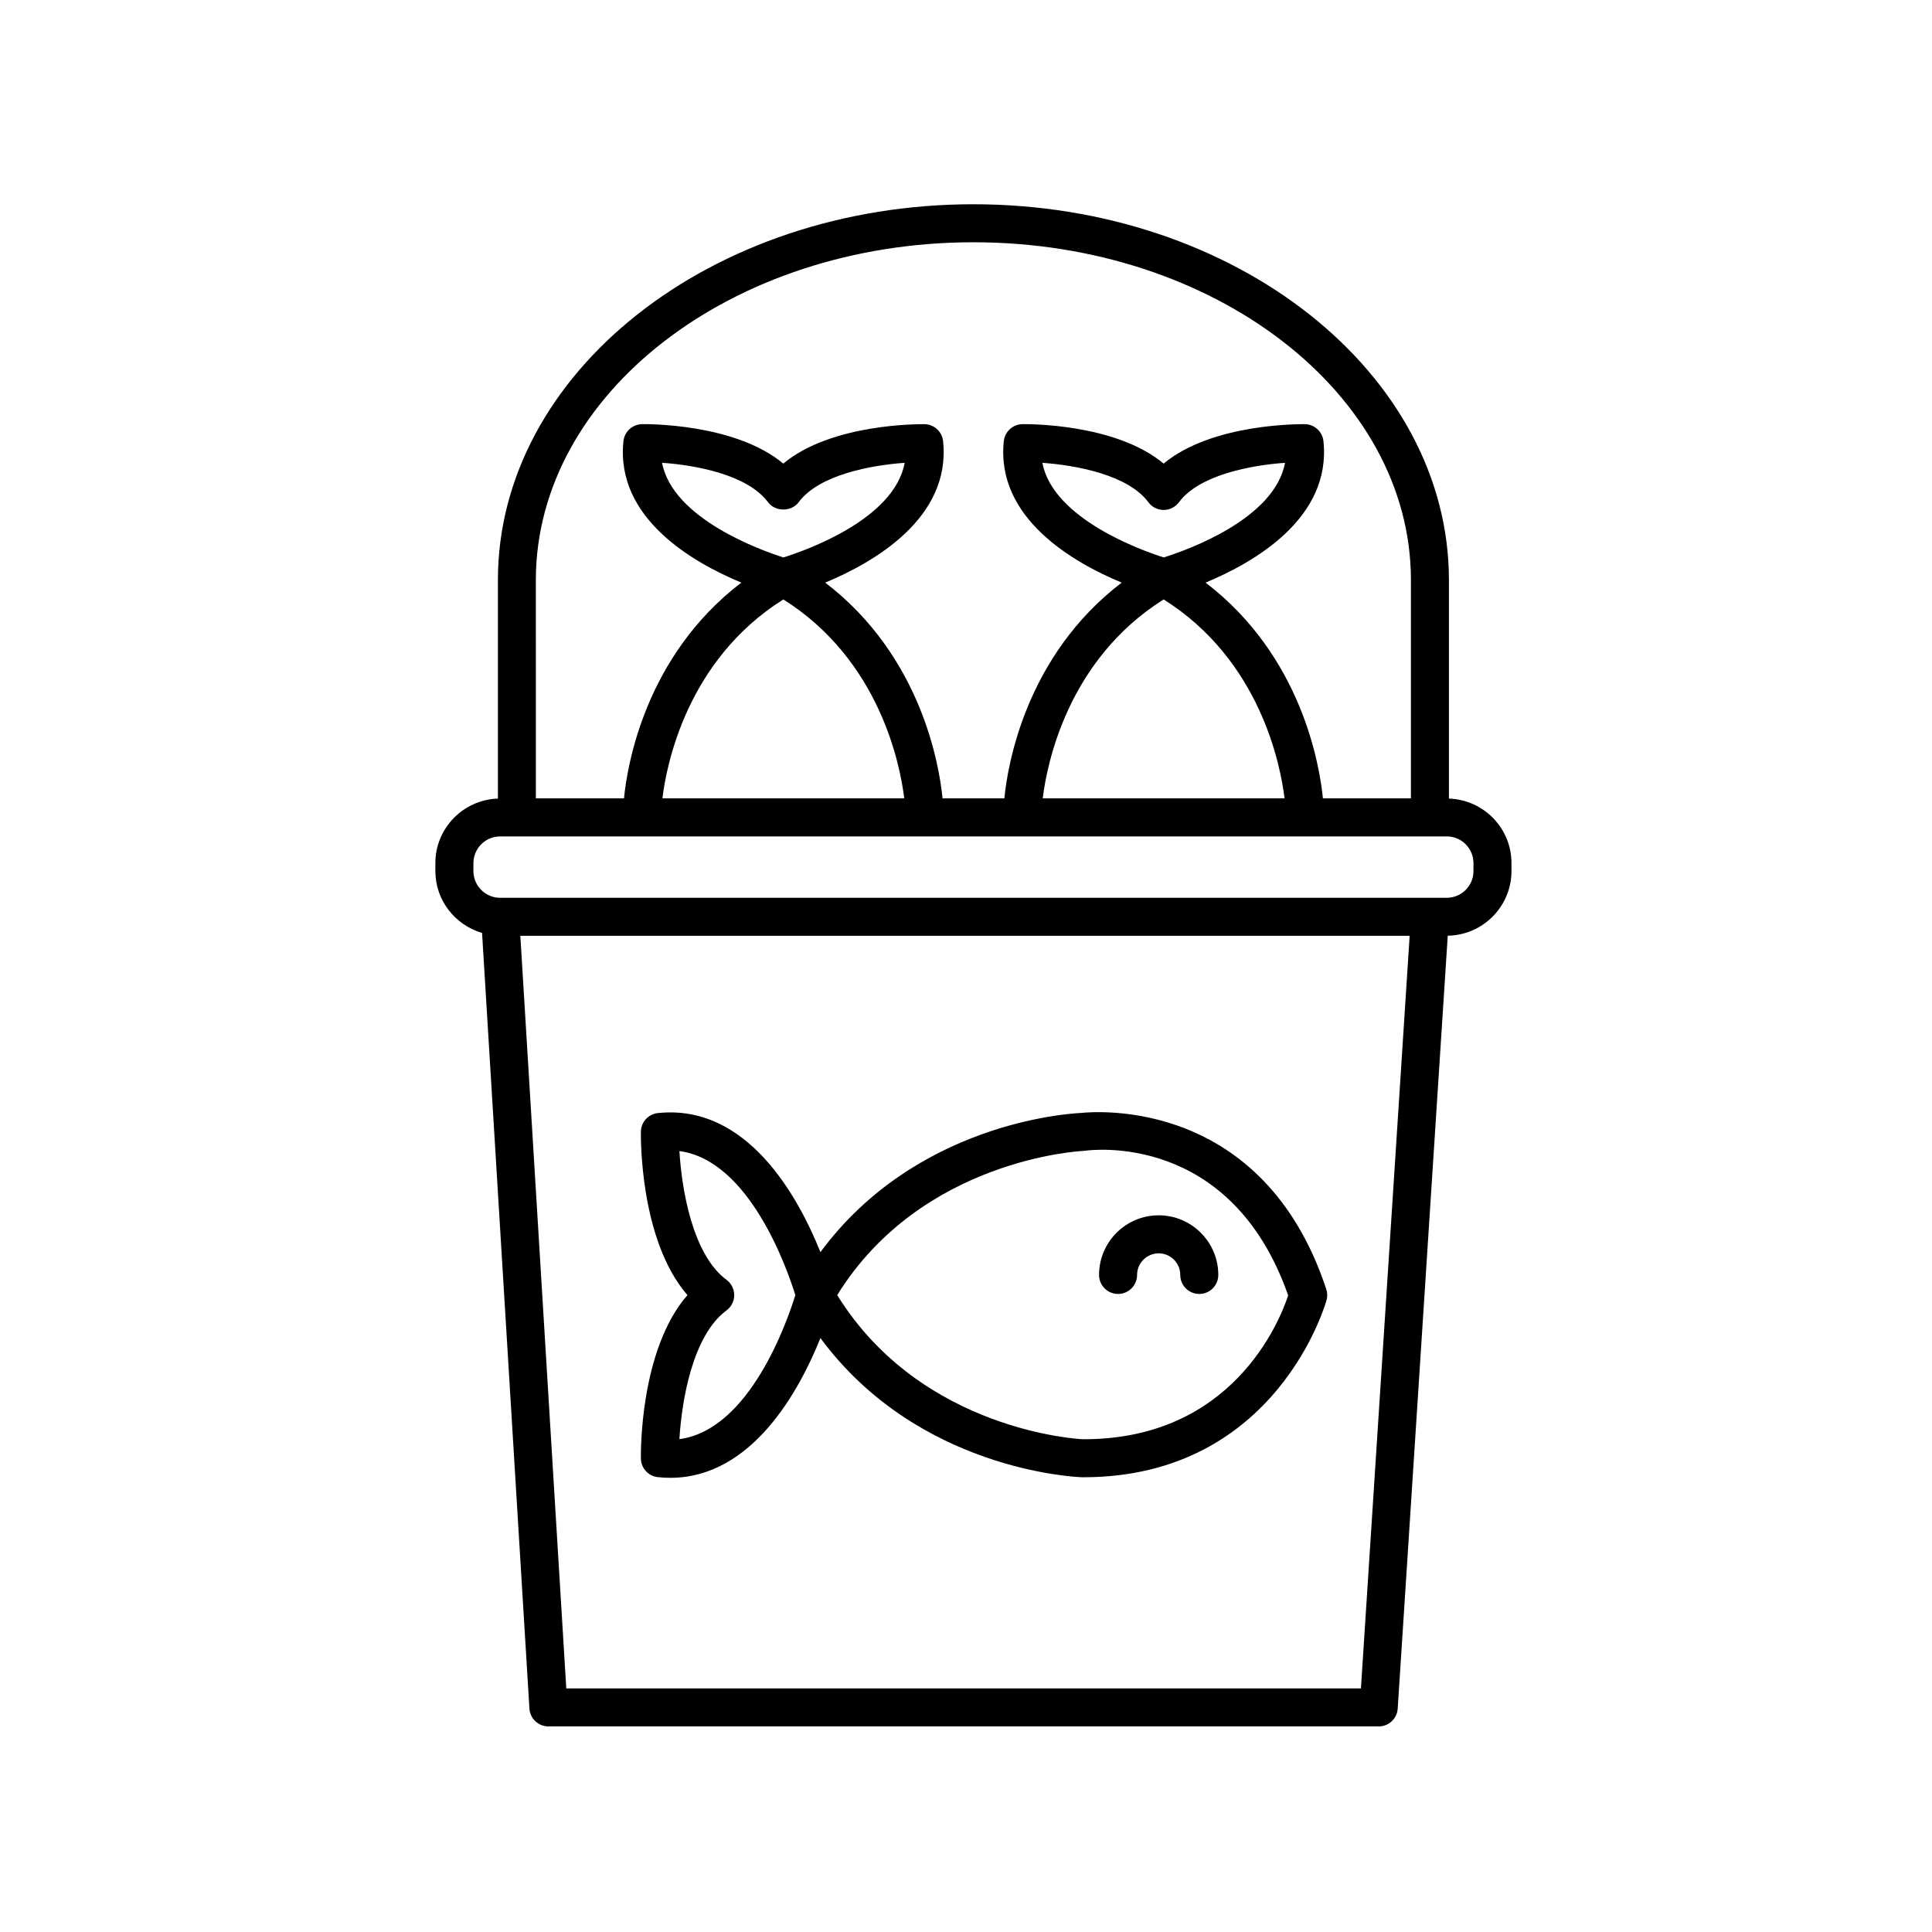
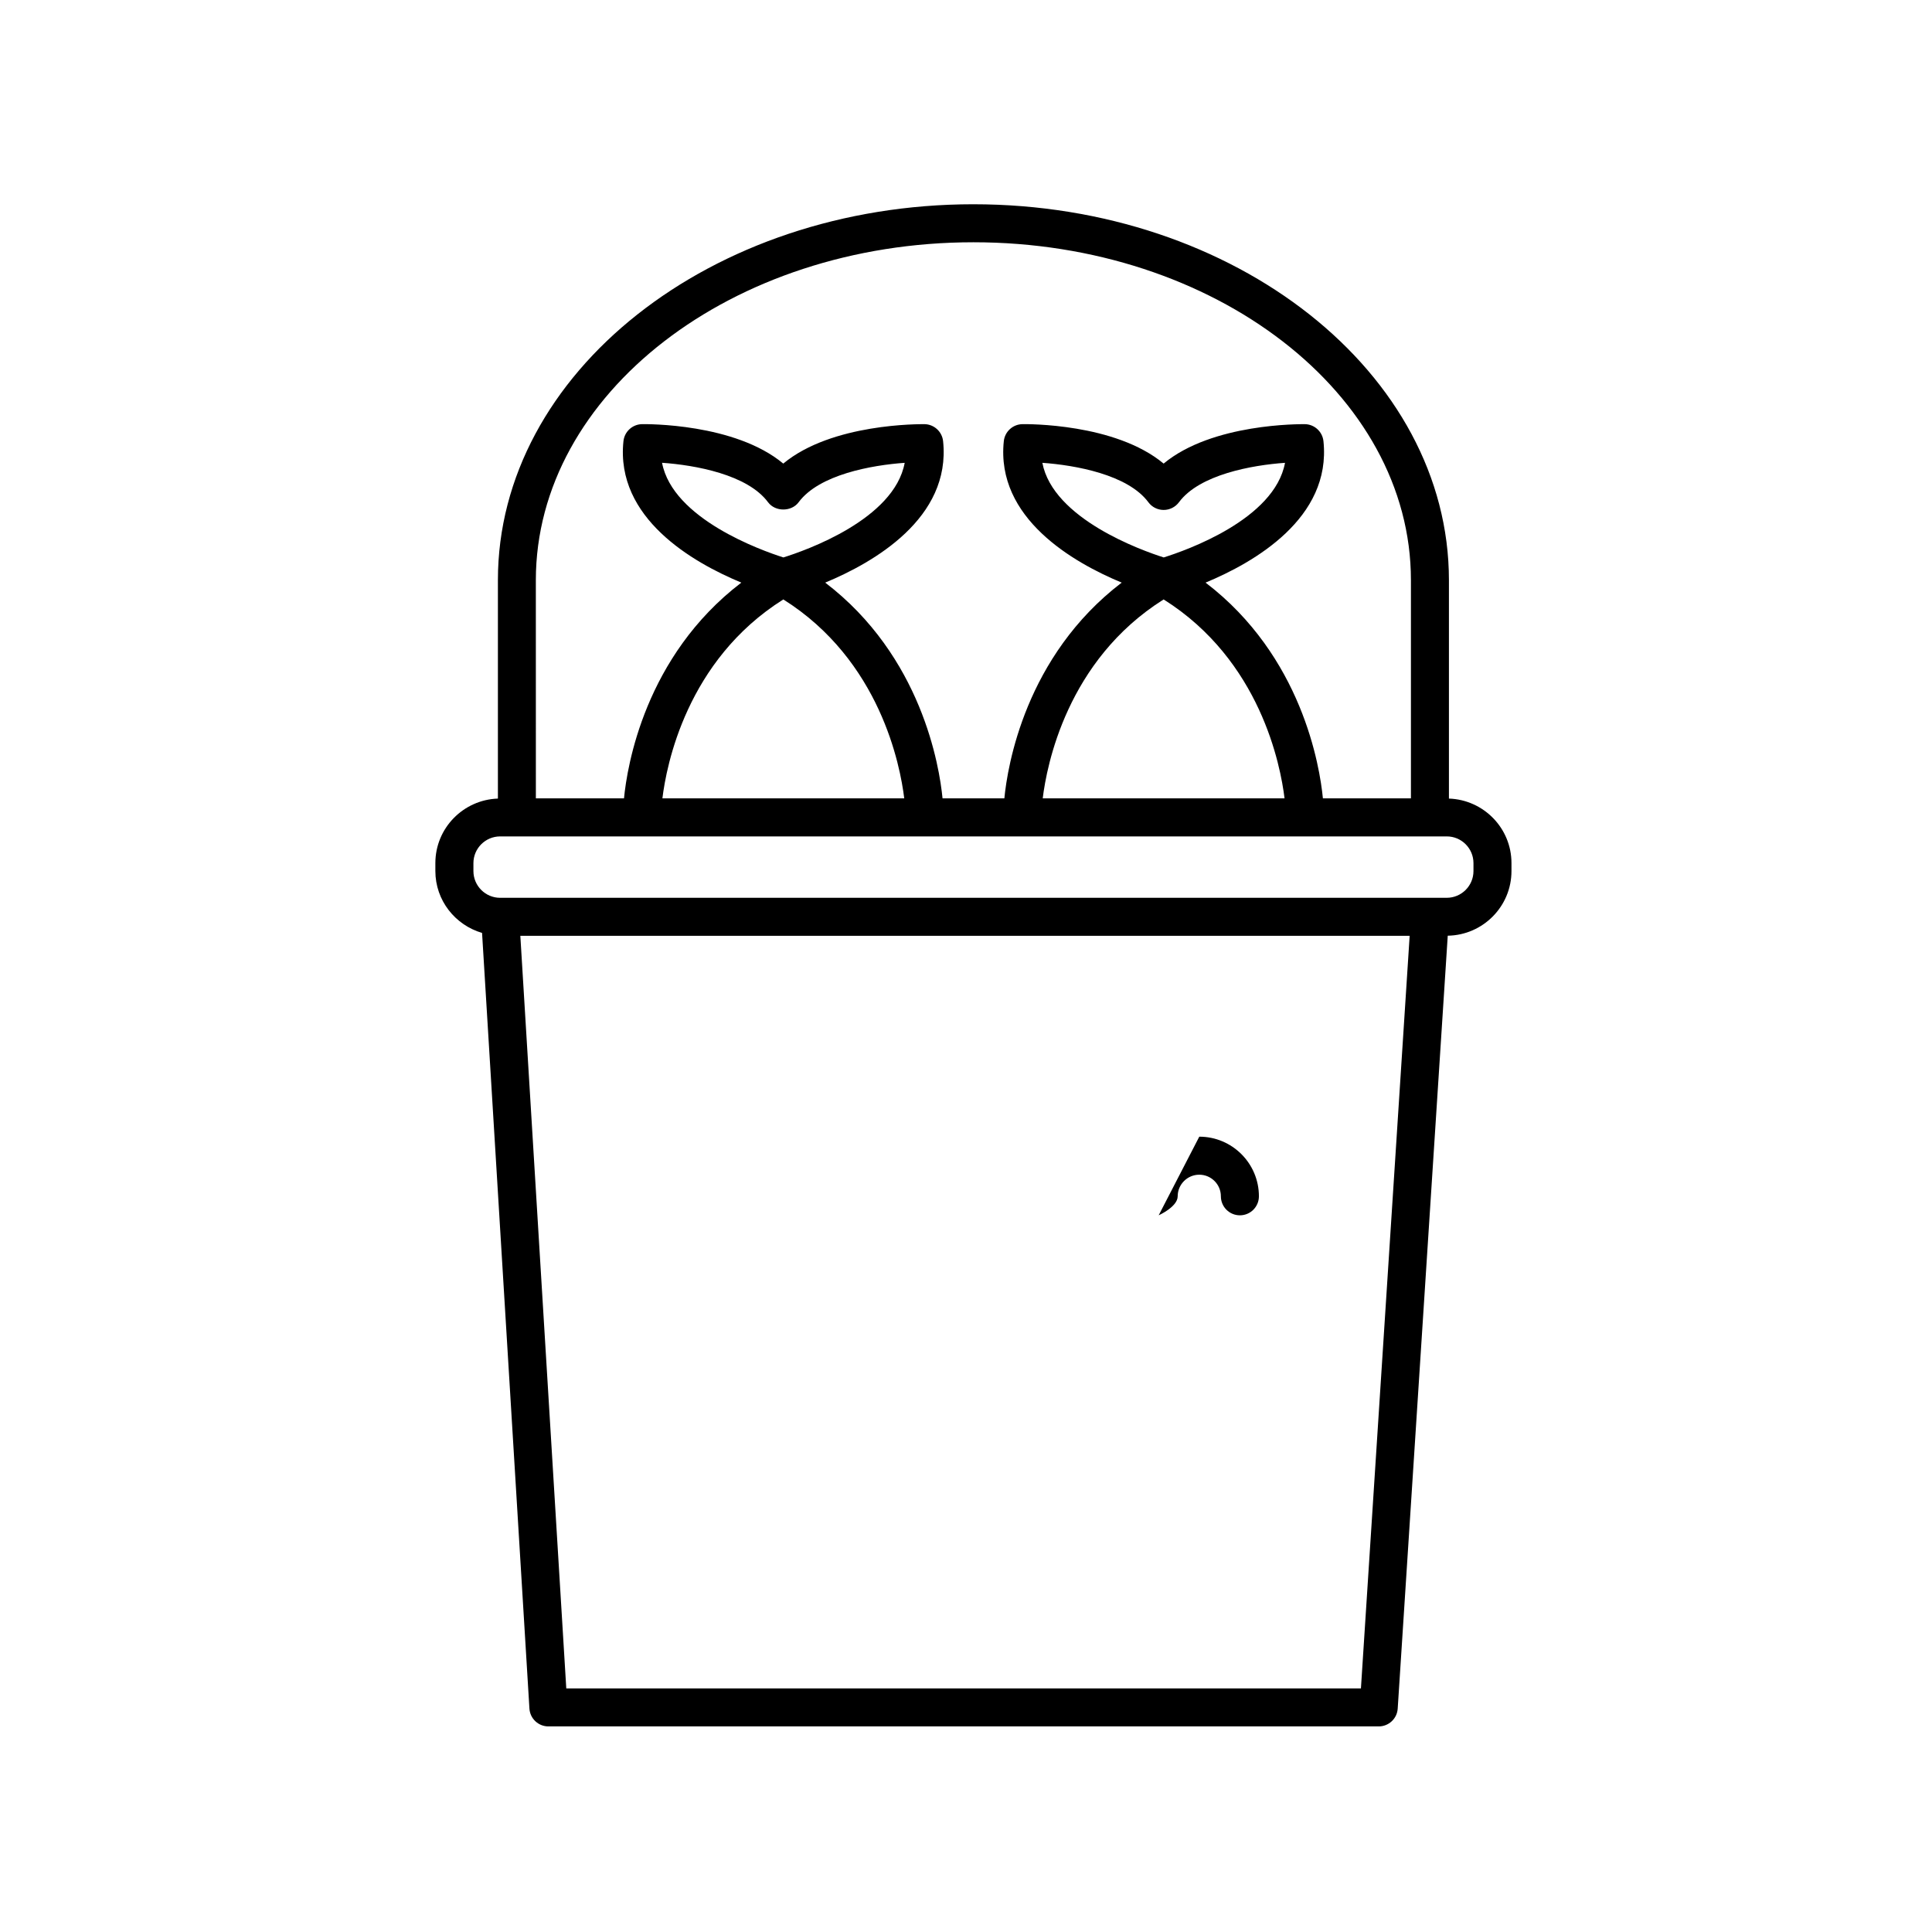
<svg xmlns="http://www.w3.org/2000/svg" fill="#000000" width="800px" height="800px" version="1.1" viewBox="144 144 512 512">
  <g>
    <path d="m401.97 198.13c-69.484 0-126.02 44.688-126.02 99.613v57.887c-9.184 0.316-16.574 7.84-16.574 17.098v2.109c0 7.789 5.25 14.309 12.375 16.398l12.551 205.55c0.16 2.66 2.367 4.731 5.027 4.731h220.05c2.656 0 4.856-2.062 5.027-4.715l13.262-204.83c9.336-0.152 16.887-7.766 16.887-17.133v-2.109c0-9.262-7.391-16.785-16.574-17.098v-57.887c-0.004-54.926-56.531-99.613-126.02-99.613zm0 10.074c63.93 0 115.94 40.168 115.94 89.535v57.832h-23.328c-0.82-8.504-5.531-37.664-31.094-57.172 12.832-5.32 33.391-17.09 31.242-37.477-0.266-2.535-2.379-4.469-4.922-4.516-1.137 0.012-24.539-0.277-37.434 10.449-12.887-10.73-36.281-10.465-37.434-10.449-2.543 0.047-4.656 1.98-4.922 4.516-2.144 20.391 18.41 32.156 31.242 37.477-25.562 19.508-30.273 48.668-31.094 57.176h-16.383c-0.82-8.504-5.531-37.664-31.094-57.176 12.832-5.32 33.387-17.09 31.242-37.477-0.266-2.535-2.379-4.469-4.922-4.516-1.137 0.012-24.547-0.277-37.434 10.449-12.891-10.727-36.301-10.465-37.434-10.449-2.543 0.047-4.656 1.98-4.922 4.516-2.152 20.391 18.41 32.156 31.242 37.477-25.562 19.508-30.273 48.668-31.094 57.176h-23.355l-0.008-57.832c0.02-49.375 52.027-89.539 115.96-89.539zm50.422 83.523c-5.809-1.848-29.312-10.211-32.156-25.074 8.77 0.625 22.668 3.125 28.094 10.449 0.945 1.285 2.449 2.039 4.051 2.039 1.594 0 3.098-0.754 4.051-2.035 5.43-7.336 19.34-9.836 28.109-10.453-2.777 15.012-26.281 23.238-32.148 25.074zm-0.016 11.129c25.668 16.141 30.988 44.023 32.043 52.719h-64.086c1.059-8.695 6.379-36.578 32.043-52.719zm-100.77-11.129c-5.809-1.848-29.328-10.211-32.156-25.086 8.758 0.613 22.641 3.102 28.094 10.465 1.898 2.559 6.195 2.559 8.098-0.004 5.43-7.332 19.336-9.828 28.109-10.449-2.777 15.012-26.273 23.238-32.145 25.074zm-0.016 11.129c25.668 16.141 30.988 44.023 32.043 52.719h-64.09c1.059-8.695 6.375-36.578 32.047-52.719zm153.07 288.59h-210.59l-12.176-199.44h235.68zm29.824-218.71v2.109c0 3.906-3.18 7.082-7.082 7.082l-250.86 0.004c-3.906 0-7.082-3.18-7.082-7.082v-2.109c0-3.906 3.18-7.082 7.082-7.082h250.86c3.902-0.008 7.082 3.168 7.082 7.078z" />
-     <path d="m430.41 438.95c-3.684 0.172-43.82 2.812-68.988 36.875-5.836-14.559-19.324-39.328-43.066-36.855-2.535 0.266-4.469 2.379-4.516 4.922-0.02 1.281-0.344 28.758 12.34 43.324-12.688 14.559-12.359 42.043-12.34 43.324 0.047 2.543 1.984 4.656 4.516 4.922 1.125 0.117 2.211 0.176 3.289 0.176 21.676-0.004 34.215-23.164 39.777-37.035 25.785 34.914 67.312 36.82 69.355 36.883h0.309c51.445 0 64.352-46.508 64.477-46.98 0.25-0.945 0.223-1.945-0.09-2.867-16.73-50.613-60.742-47.152-65.062-46.688zm-106.36 86.434c0.609-10.207 3.477-27.453 12.484-34.117 1.285-0.945 2.039-2.449 2.039-4.051 0-1.594-0.754-3.098-2.039-4.051-9.004-6.672-11.863-23.91-12.484-34.117 18.68 2.457 28.691 31.605 30.723 38.172-2.027 6.57-11.992 35.719-30.723 38.164zm107.18 0.027h-0.262c-0.438-0.016-42.641-1.945-65.098-38.199 22.375-36.109 64.668-38.18 65.102-38.199 0.176-0.004 0.363-0.023 0.539-0.051 1.598-0.215 38.652-5.094 53.867 38.336-2.352 7.109-14.875 38.113-54.148 38.113z" />
-     <path d="m451.06 466.07c-8.711 0-15.801 7.082-15.801 15.801 0 2.785 2.254 5.039 5.039 5.039s5.039-2.254 5.039-5.039c0-3.152 2.57-5.723 5.723-5.723s5.723 2.57 5.723 5.723c0 2.785 2.254 5.039 5.039 5.039 2.785 0 5.039-2.254 5.039-5.039 0-8.719-7.09-15.801-15.801-15.801z" />
+     <path d="m451.06 466.07s5.039-2.254 5.039-5.039c0-3.152 2.57-5.723 5.723-5.723s5.723 2.57 5.723 5.723c0 2.785 2.254 5.039 5.039 5.039 2.785 0 5.039-2.254 5.039-5.039 0-8.719-7.09-15.801-15.801-15.801z" />
  </g>
</svg>